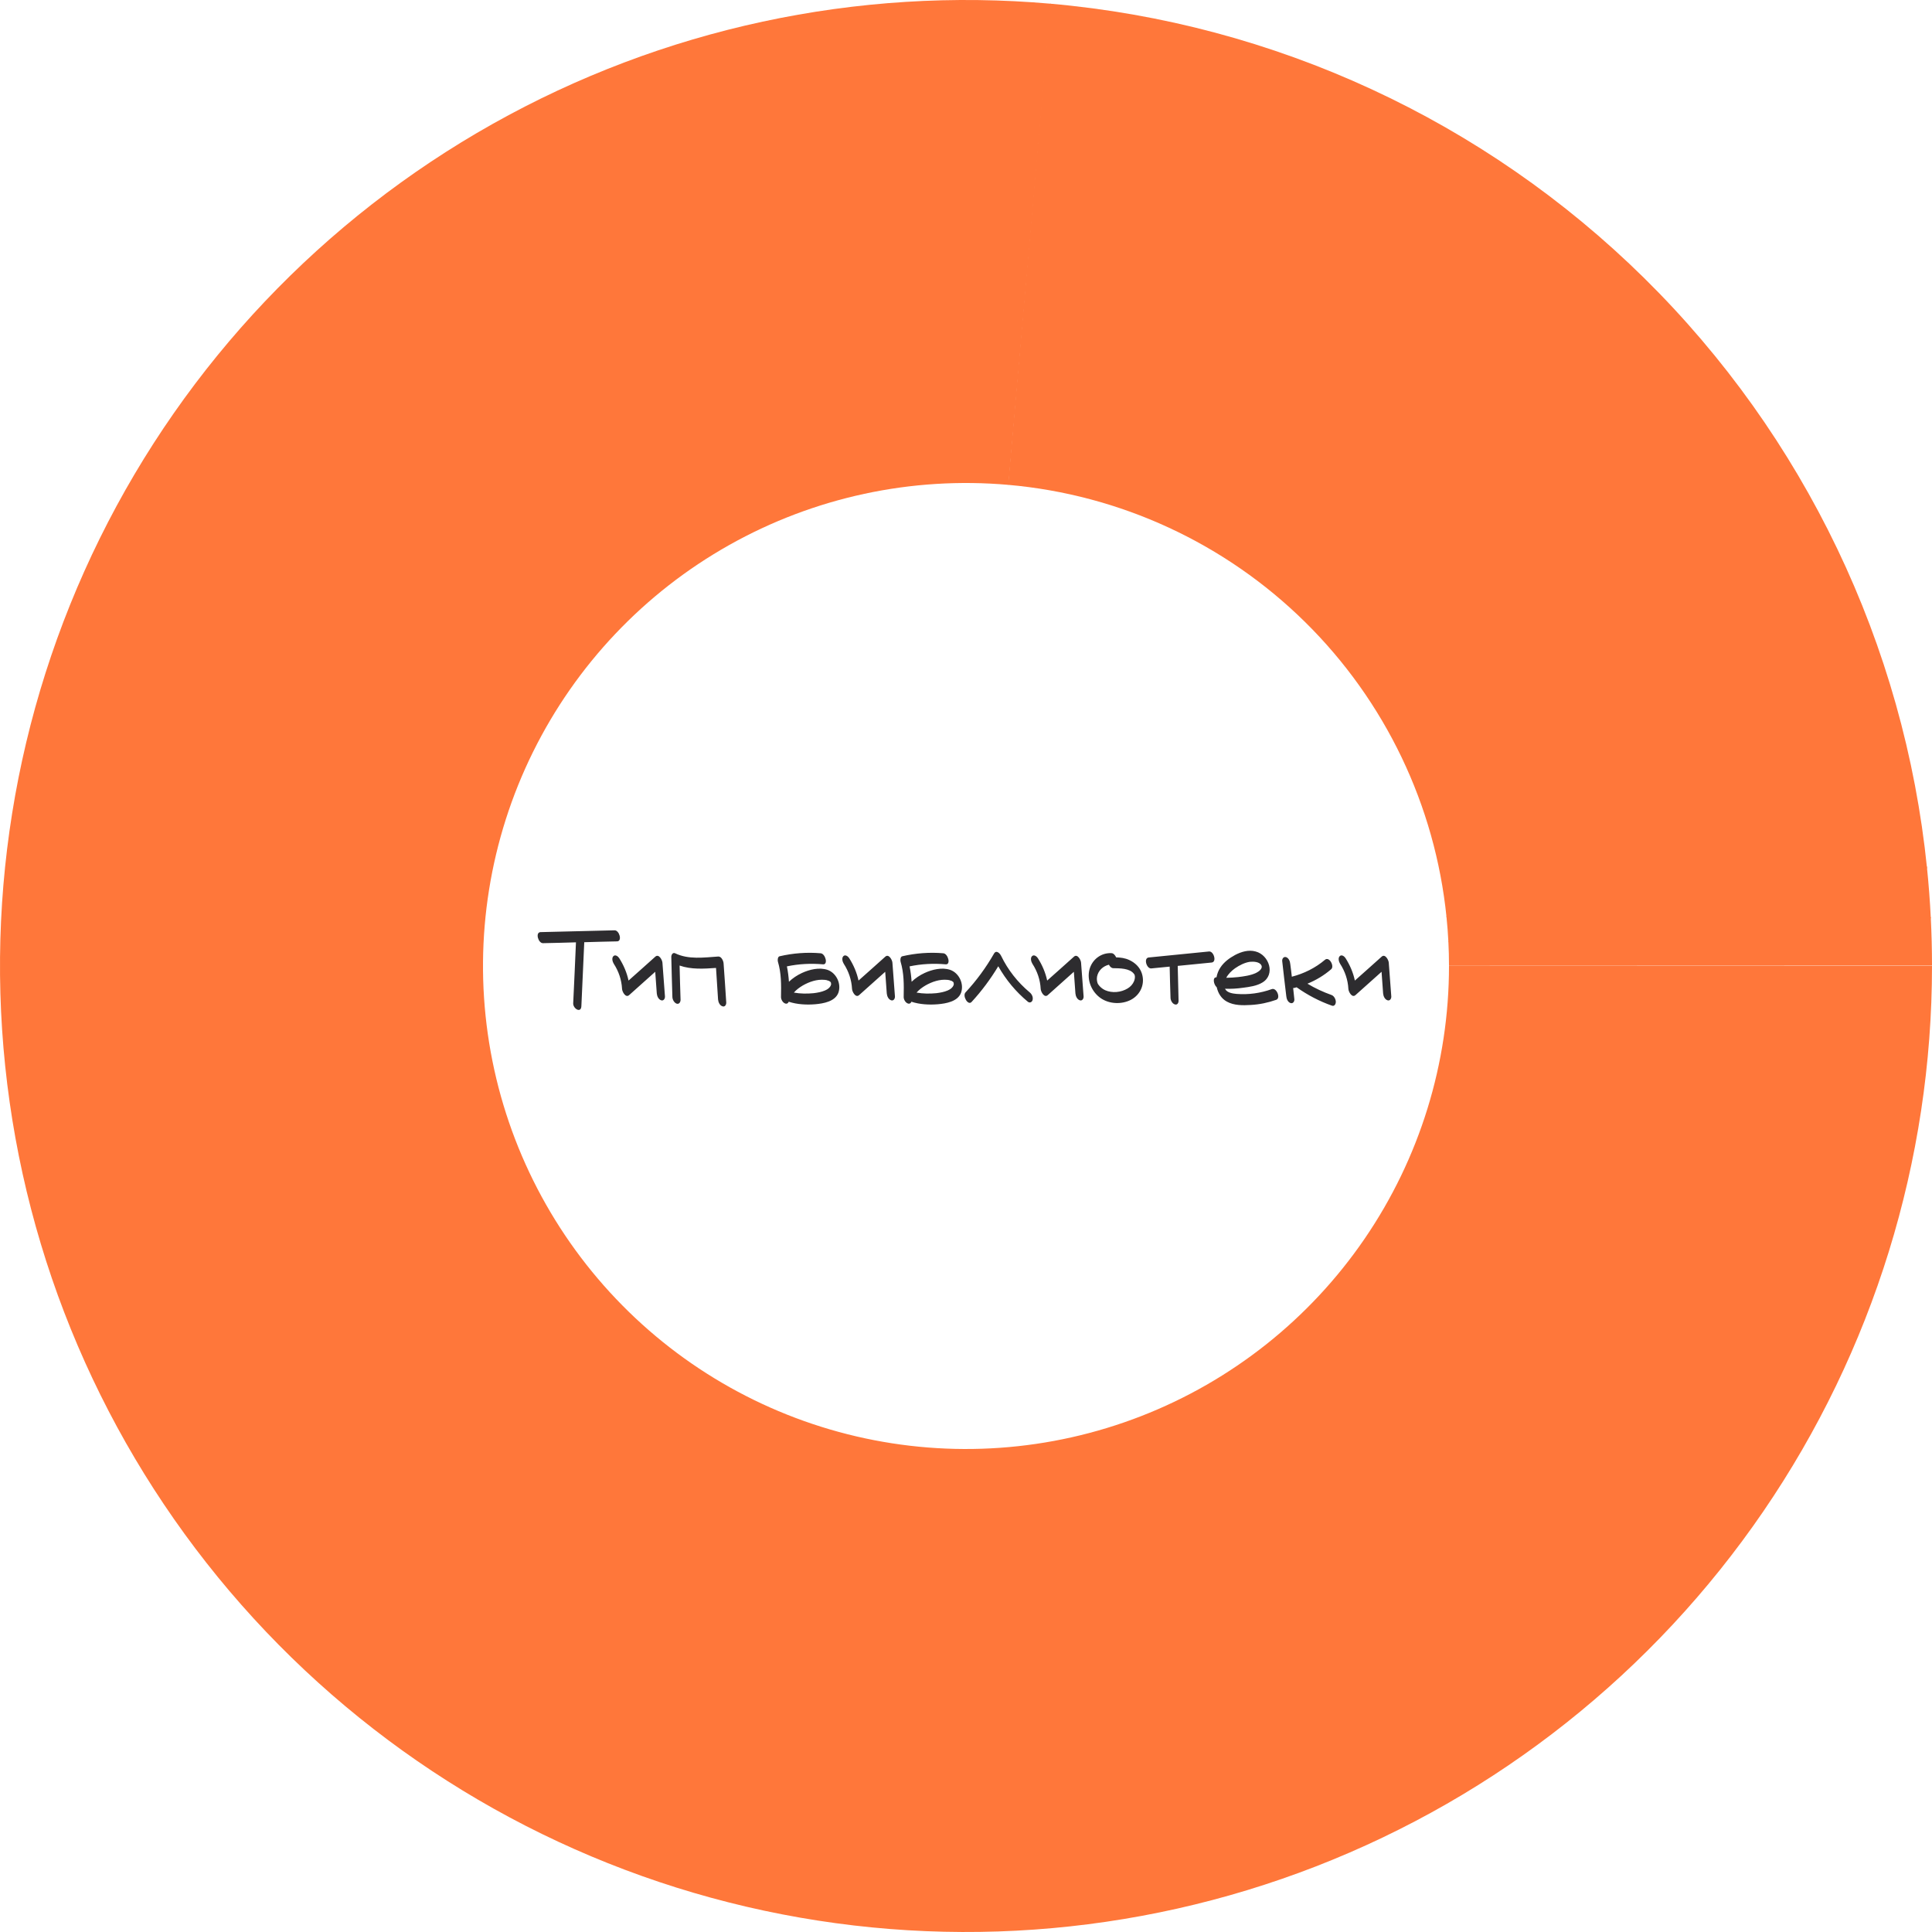
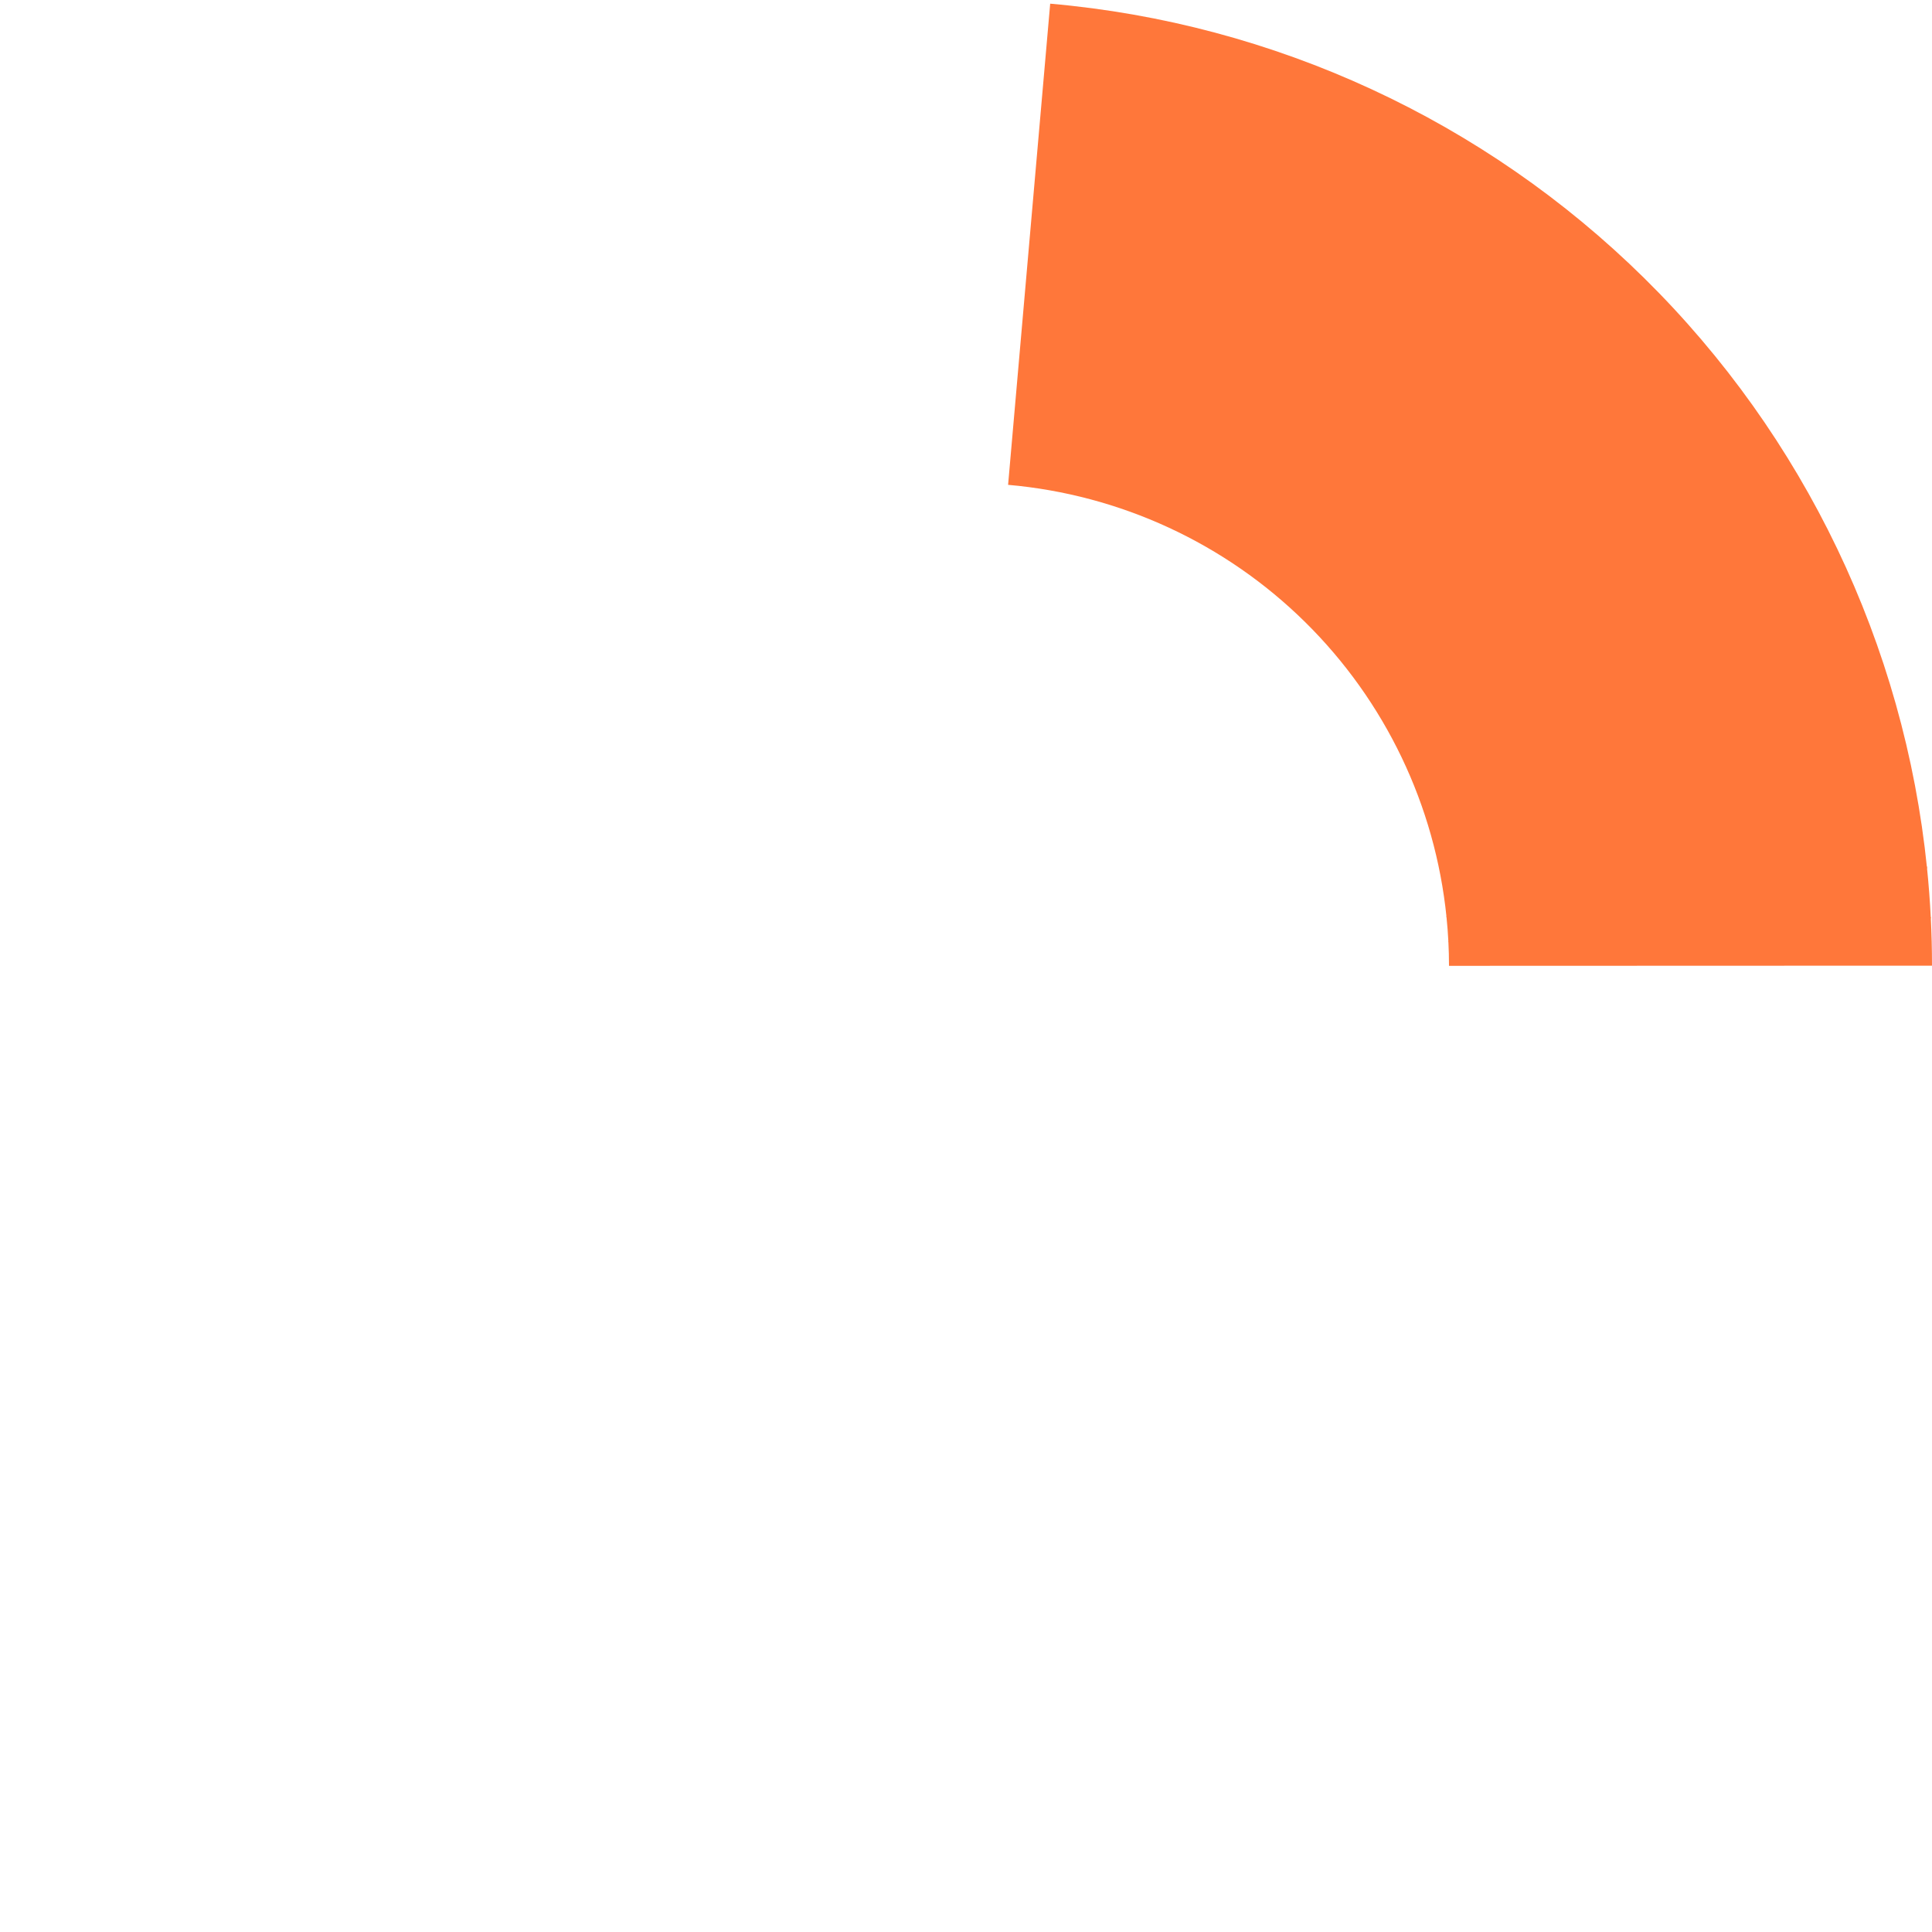
<svg xmlns="http://www.w3.org/2000/svg" width="450" height="450" viewBox="0 0 450 450" fill="none">
-   <path d="M143.141 216.688C144.261 216.66 144.989 219.236 143.729 219.264C141.181 219.32 138.633 219.376 136.085 219.46C135.861 224.416 135.637 229.372 135.413 234.356C135.329 236.092 133.453 234.916 133.509 233.684C133.733 228.952 133.957 224.22 134.153 219.488C131.605 219.572 129.057 219.628 126.481 219.684C125.361 219.712 124.633 217.164 125.893 217.108C131.661 216.968 137.401 216.828 143.141 216.688ZM154.295 224.248C154.491 226.852 154.687 229.484 154.883 232.088C154.911 232.592 154.575 233.18 153.987 232.984C153.343 232.76 153.035 232.004 152.979 231.388C152.867 229.708 152.727 228.028 152.615 226.348C150.599 228.14 148.555 229.96 146.539 231.78C145.727 232.508 144.915 230.996 144.887 230.324C144.775 228.224 144.103 226.236 142.955 224.472C142.675 224.024 142.423 223.156 142.871 222.708C143.319 222.26 143.963 222.764 144.215 223.156C145.251 224.78 146.007 226.544 146.399 228.392C148.499 226.544 150.571 224.668 152.643 222.82C153.455 222.092 154.267 223.604 154.295 224.248ZM168.539 224.416C168.763 227.44 168.959 230.464 169.155 233.488C169.183 234.02 168.847 234.608 168.259 234.384C167.643 234.188 167.307 233.432 167.251 232.816C167.083 230.352 166.943 227.916 166.775 225.452C163.919 225.648 160.979 225.844 158.291 224.892C158.347 227.552 158.431 230.212 158.515 232.872C158.515 233.376 158.207 233.964 157.591 233.768C157.003 233.544 156.611 232.788 156.611 232.172C156.527 229.092 156.415 226.012 156.359 222.932C156.331 222.484 156.639 221.756 157.255 222.036C160.363 223.548 163.975 223.016 167.307 222.792C168.063 222.764 168.511 223.856 168.539 224.416ZM192.747 225.9C194.819 226.628 196.023 229.176 195.267 231.248C194.483 233.292 191.767 233.74 189.891 233.908C187.875 234.076 185.663 233.964 183.703 233.32C183.563 233.712 183.199 233.908 182.779 233.684C182.275 233.46 181.883 232.732 181.911 232.172C181.967 229.344 181.995 226.684 181.183 223.968C181.099 223.632 181.127 222.848 181.575 222.736C184.711 222.008 187.931 221.756 191.151 222.036C192.243 222.12 192.943 224.696 191.711 224.612C188.911 224.36 186.055 224.5 183.283 225.088C183.535 226.292 183.675 227.468 183.759 228.672C184.627 227.832 185.691 227.132 186.783 226.628C188.547 225.816 190.815 225.256 192.747 225.9ZM193.531 229.456C193.559 229.4 193.587 229.288 193.587 229.26V229.232C193.559 229.148 193.559 229.064 193.559 228.98C193.559 228.952 193.559 228.924 193.559 228.896C193.559 228.868 193.531 228.868 193.531 228.84C193.503 228.784 193.475 228.728 193.447 228.7C193.475 228.728 193.503 228.756 193.503 228.784L193.475 228.756V228.784C193.475 228.756 193.475 228.756 193.475 228.756C193.475 228.728 193.447 228.728 193.447 228.728C193.419 228.7 193.419 228.7 193.391 228.672C193.335 228.644 193.279 228.588 193.223 228.56C193.195 228.532 193.139 228.504 193.111 228.476C193.055 228.448 192.971 228.42 192.915 228.42C192.551 228.28 192.411 228.252 192.047 228.224C190.283 228.056 188.491 228.672 186.979 229.54C186.223 229.988 185.495 230.52 184.907 231.192C186.419 231.472 188.015 231.472 189.499 231.332C190.423 231.22 191.347 231.052 192.187 230.688C192.831 230.408 193.335 230.016 193.531 229.456ZM193.531 228.896H193.559C193.531 228.952 193.475 228.784 193.475 228.784C193.531 228.84 193.559 228.924 193.531 228.84C193.503 228.84 193.503 228.812 193.475 228.784C193.503 228.784 193.503 228.784 193.503 228.812V228.784C193.531 228.812 193.531 228.84 193.531 228.84C193.531 228.868 193.531 228.868 193.531 228.896ZM207.862 224.248C208.058 226.852 208.254 229.484 208.45 232.088C208.478 232.592 208.142 233.18 207.554 232.984C206.91 232.76 206.602 232.004 206.546 231.388C206.434 229.708 206.294 228.028 206.182 226.348C204.166 228.14 202.122 229.96 200.106 231.78C199.294 232.508 198.482 230.996 198.454 230.324C198.342 228.224 197.67 226.236 196.522 224.472C196.242 224.024 195.99 223.156 196.438 222.708C196.886 222.26 197.53 222.764 197.782 223.156C198.818 224.78 199.574 226.544 199.966 228.392C202.066 226.544 204.138 224.668 206.21 222.82C207.022 222.092 207.834 223.604 207.862 224.248ZM221.321 225.9C223.393 226.628 224.597 229.176 223.841 231.248C223.057 233.292 220.341 233.74 218.465 233.908C216.449 234.076 214.237 233.964 212.277 233.32C212.137 233.712 211.773 233.908 211.353 233.684C210.849 233.46 210.457 232.732 210.485 232.172C210.541 229.344 210.569 226.684 209.757 223.968C209.673 223.632 209.701 222.848 210.149 222.736C213.285 222.008 216.505 221.756 219.725 222.036C220.817 222.12 221.517 224.696 220.285 224.612C217.485 224.36 214.629 224.5 211.857 225.088C212.109 226.292 212.249 227.468 212.333 228.672C213.201 227.832 214.265 227.132 215.357 226.628C217.121 225.816 219.389 225.256 221.321 225.9ZM222.105 229.456C222.133 229.4 222.161 229.288 222.161 229.26V229.232C222.133 229.148 222.133 229.064 222.133 228.98C222.133 228.952 222.133 228.924 222.133 228.896C222.133 228.868 222.105 228.868 222.105 228.84C222.077 228.784 222.049 228.728 222.021 228.7C222.049 228.728 222.077 228.756 222.077 228.784L222.049 228.756V228.784C222.049 228.756 222.049 228.756 222.049 228.756C222.049 228.728 222.021 228.728 222.021 228.728C221.993 228.7 221.993 228.7 221.965 228.672C221.909 228.644 221.853 228.588 221.797 228.56C221.769 228.532 221.713 228.504 221.685 228.476C221.629 228.448 221.545 228.42 221.489 228.42C221.125 228.28 220.985 228.252 220.621 228.224C218.857 228.056 217.065 228.672 215.553 229.54C214.797 229.988 214.069 230.52 213.481 231.192C214.993 231.472 216.589 231.472 218.073 231.332C218.997 231.22 219.921 231.052 220.761 230.688C221.405 230.408 221.909 230.016 222.105 229.456ZM222.105 228.896H222.133C222.105 228.952 222.049 228.784 222.049 228.784C222.105 228.84 222.133 228.924 222.105 228.84C222.077 228.84 222.077 228.812 222.049 228.784C222.077 228.784 222.077 228.784 222.077 228.812V228.784C222.105 228.812 222.105 228.84 222.105 228.84C222.105 228.868 222.105 228.868 222.105 228.896ZM239.796 231.108C240.3 231.5 240.664 232.2 240.524 232.844C240.44 233.376 239.88 233.712 239.404 233.32C236.604 230.996 234.308 228.224 232.516 225.06C230.724 228.028 228.652 230.828 226.3 233.376C225.46 234.3 224.144 231.976 224.872 231.164C227.448 228.392 229.66 225.368 231.536 222.092C232.068 221.196 232.908 222.064 233.188 222.652C234.756 225.9 237.024 228.784 239.796 231.108ZM251.803 224.248C251.999 226.852 252.195 229.484 252.391 232.088C252.419 232.592 252.083 233.18 251.495 232.984C250.851 232.76 250.543 232.004 250.487 231.388C250.375 229.708 250.235 228.028 250.123 226.348C248.107 228.14 246.063 229.96 244.047 231.78C243.235 232.508 242.423 230.996 242.395 230.324C242.283 228.224 241.611 226.236 240.463 224.472C240.183 224.024 239.931 223.156 240.379 222.708C240.827 222.26 241.471 222.764 241.723 223.156C242.759 224.78 243.515 226.544 243.907 228.392C246.007 226.544 248.079 224.668 250.151 222.82C250.963 222.092 251.775 223.604 251.803 224.248ZM265.935 226.656C266.775 229.12 265.683 231.668 263.415 232.872C261.259 233.992 258.375 233.88 256.359 232.48C254.287 231.024 253.111 228.336 253.755 225.816C254.371 223.492 256.471 221.868 258.907 222.008C259.355 222.036 259.747 222.484 259.971 222.988C261.007 223.016 262.071 223.156 263.023 223.604C264.367 224.22 265.459 225.256 265.935 226.656ZM264.143 228.532C264.283 228.168 264.367 227.804 264.339 227.412C264.311 227.328 264.283 227.104 264.311 227.188C264.255 227.02 264.255 227.02 264.115 226.824C263.135 225.508 260.811 225.536 259.299 225.508C258.879 225.508 258.515 225.144 258.291 224.696C256.919 225.032 255.799 226.04 255.519 227.496C255.463 227.832 255.463 228.224 255.519 228.504C255.575 228.812 255.659 229.092 255.799 229.288C256.163 229.82 256.723 230.324 257.395 230.632C259.047 231.36 261.091 231.164 262.631 230.24C263.303 229.848 263.863 229.232 264.143 228.532ZM281.622 221.616C282.714 221.532 283.47 224.08 282.21 224.192C279.578 224.444 276.946 224.724 274.314 224.976C274.37 227.664 274.454 230.352 274.51 233.04C274.538 233.572 274.23 234.16 273.614 233.936C273.026 233.74 272.634 232.984 272.634 232.368C272.55 229.96 272.494 227.552 272.438 225.144L268.154 225.564C267.062 225.676 266.306 223.128 267.566 223.016C272.242 222.54 276.946 222.092 281.622 221.616ZM296.228 230.38C297.348 229.988 298.356 232.48 297.264 232.872C295.36 233.544 293.372 233.964 291.328 234.076C289.508 234.188 287.408 234.216 285.756 233.292C284.468 232.592 283.712 231.332 283.404 229.96C282.648 229.288 282.368 227.58 283.348 227.636C283.488 226.824 283.796 226.04 284.244 225.368C285.084 224.08 286.344 223.156 287.688 222.428C289.144 221.672 290.796 221.168 292.448 221.616C295.612 222.428 297.124 226.992 294.044 228.84C292.728 229.652 290.992 229.876 289.48 230.072C288.108 230.268 286.708 230.352 285.336 230.296C285.364 230.324 285.364 230.38 285.392 230.408C285.868 231.248 287.128 231.416 287.996 231.5C290.796 231.724 293.596 231.332 296.228 230.38ZM287.66 225.536C286.848 226.124 286.092 226.852 285.616 227.748C286.54 227.72 287.464 227.692 288.388 227.58C289.76 227.412 291.244 227.216 292.532 226.628C293.12 226.348 294.212 225.62 293.792 224.836C293.372 223.996 291.944 223.94 291.132 224.024C289.928 224.192 288.668 224.836 287.66 225.536ZM310.131 231.752C310.747 231.976 311.111 232.732 311.139 233.32C311.139 233.852 310.831 234.44 310.243 234.244C307.303 233.208 304.531 231.752 302.011 229.96C301.787 230.016 301.591 230.072 301.395 230.128C301.311 230.128 301.255 230.128 301.199 230.128C301.283 230.996 301.395 231.864 301.479 232.732C301.535 233.236 301.171 233.824 300.583 233.628C299.939 233.404 299.659 232.648 299.603 232.032C299.267 229.316 298.959 226.572 298.651 223.856C298.595 223.324 298.959 222.764 299.547 222.932C300.191 223.156 300.471 223.912 300.527 224.528C300.667 225.508 300.779 226.516 300.891 227.496C303.719 226.768 306.379 225.452 308.619 223.548C309.599 222.708 310.887 225.06 310.047 225.76C308.395 227.188 306.519 228.308 304.531 229.12C306.294 230.184 308.171 231.052 310.131 231.752ZM323.471 224.248C323.667 226.852 323.863 229.484 324.059 232.088C324.087 232.592 323.751 233.18 323.163 232.984C322.519 232.76 322.211 232.004 322.155 231.388C322.043 229.708 321.903 228.028 321.791 226.348C319.775 228.14 317.731 229.96 315.715 231.78C314.903 232.508 314.091 230.996 314.063 230.324C313.951 228.224 313.279 226.236 312.131 224.472C311.851 224.024 311.599 223.156 312.047 222.708C312.495 222.26 313.139 222.764 313.391 223.156C314.427 224.78 315.183 226.544 315.575 228.392C317.675 226.544 319.747 224.668 321.819 222.82C322.631 222.092 323.443 223.604 323.471 224.248Z" fill="#2D2C2F" />
-   <path d="M450 225C450 270.344 436.3 314.63 410.695 352.053C385.09 389.476 348.776 418.289 306.512 434.716C264.248 451.143 218.007 454.417 173.85 444.109C129.694 433.801 89.682 410.392 59.06 376.95C28.437 343.508 8.634 301.594 2.245 256.703C-4.144 211.811 3.179 166.037 23.256 125.379C43.332 84.722 75.224 51.08 114.752 28.861C154.28 6.643 199.598 -3.114 244.767 0.87L234.883 112.935C212.299 110.943 189.64 115.822 169.876 126.931C150.112 138.04 134.166 154.861 124.128 175.19C114.09 195.518 110.428 218.406 113.622 240.851C116.817 263.297 126.719 284.254 142.03 300.975C157.341 317.696 177.347 329.4 199.425 334.554C221.504 339.709 244.624 338.071 265.756 329.858C286.888 321.645 305.045 307.238 317.847 288.526C330.65 269.815 337.5 247.672 337.5 225L450 225Z" fill="#FF773A" />
  <path d="M244.61 0.856C296.769 5.42 345.704 28.031 382.985 64.794C420.265 101.558 443.557 150.172 448.848 202.263L336.924 213.631C334.279 187.586 322.633 163.279 303.992 144.897C285.352 126.515 260.885 115.21 234.805 112.928L244.61 0.856Z" fill="#FF773A" />
  <path d="M449.712 213.617C449.903 217.382 449.999 221.151 450 224.922L337.5 224.961C337.499 223.076 337.451 221.191 337.356 219.308L449.712 213.617Z" fill="#FF773A" />
  <path d="M448.801 201.802C449.218 205.822 449.526 209.853 449.725 213.889L337.363 219.444C337.263 217.426 337.109 215.411 336.9 213.401L448.801 201.802Z" fill="#FF773A" />
</svg>